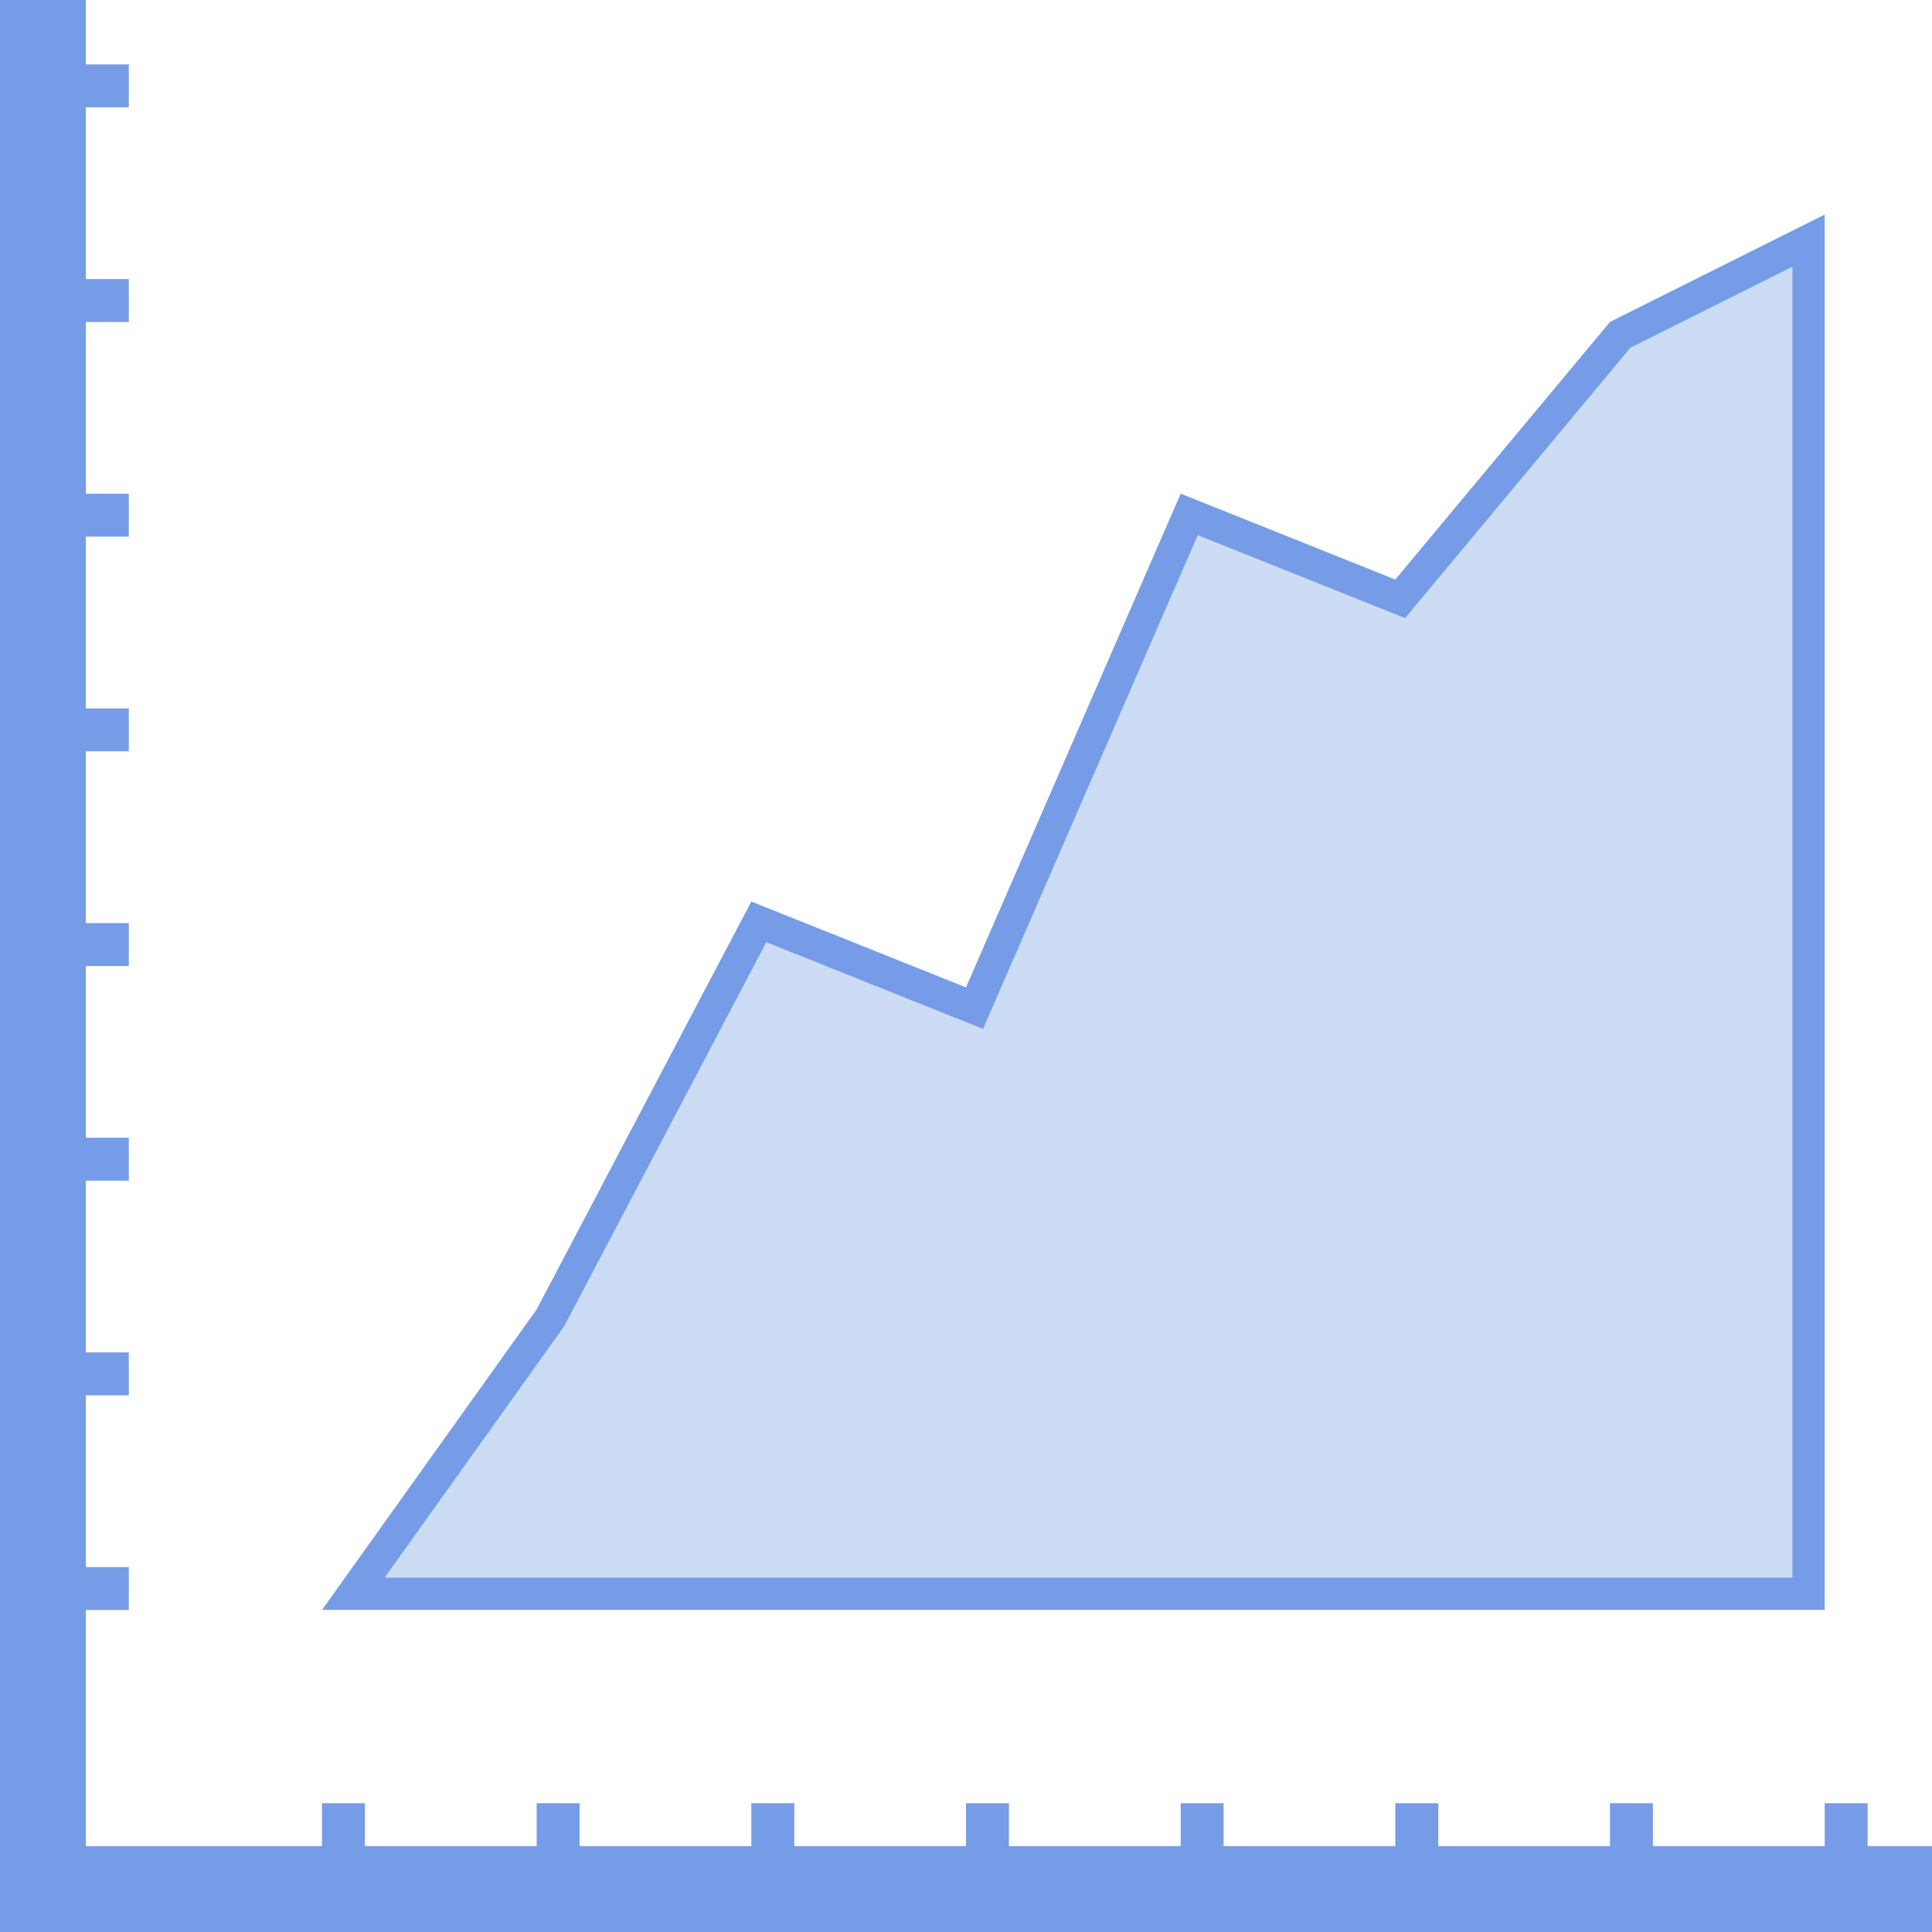
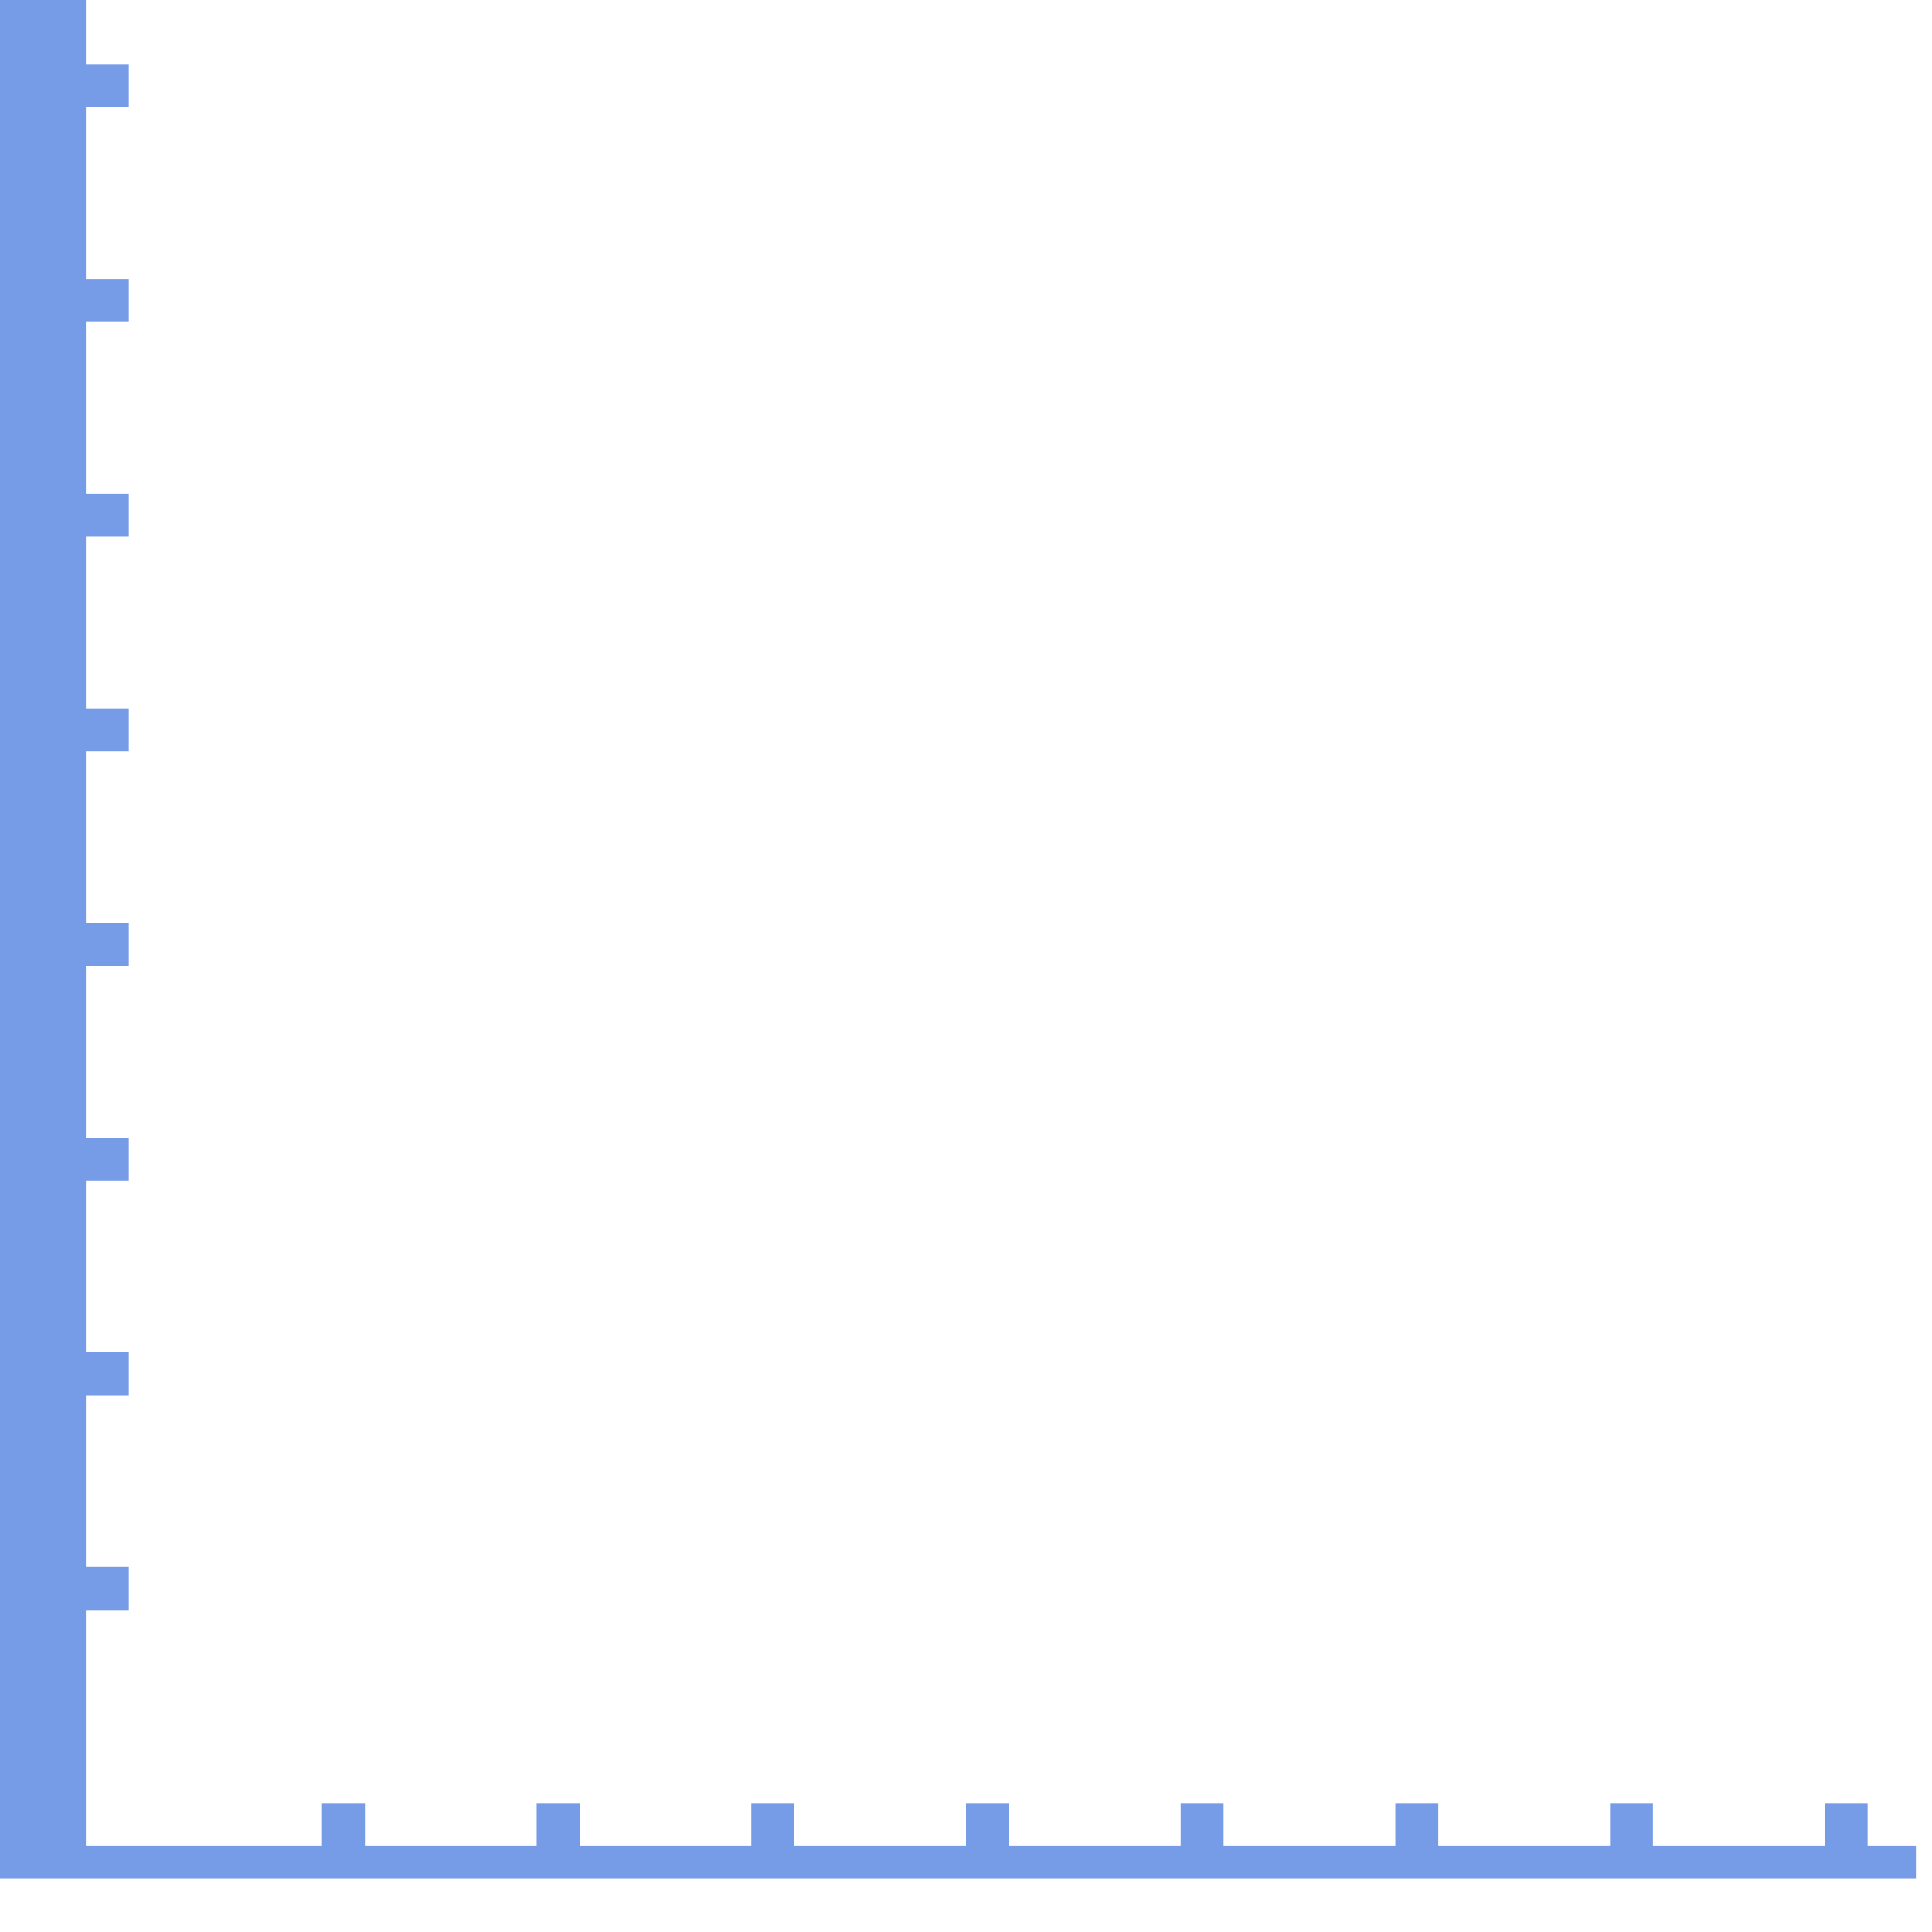
<svg xmlns="http://www.w3.org/2000/svg" width="60" height="60" viewBox="0 0 60 60" fill="none">
  <g clip-path="url(#clip0_7459_16058)">
-     <path d="M57.5 57.333V57.833H58H59.5V59.5H2.667H0.5V57.333V0.5H2.167V2V2.5H2.667H3.5V2.833H2.667H2.167V3.333V8.667V9.167H2.667H3.5V9.5H2.667H2.167V10V15.333V15.833H2.667H3.5V16.167H2.667H2.167V16.667V22V22.5H2.667H3.5V22.833H2.667H2.167V23.333V28.667V29.167H2.667H3.5V29.5H2.667H2.167V30V35.333V35.833H2.667H3.5V36.167H2.667H2.167V36.667V42V42.5H2.667H3.5V42.833H2.667H2.167V43.333V48.667V49.167H2.667H3.5V49.5H2.667H2.167V50V57.333V57.833H2.667H10H10.5V57.333V56.5H10.833V57.333V57.833H11.333H16.667H17.167V57.333V56.5H17.5V57.333V57.833H18H23.333H23.833V57.333V56.5H24.167V57.333V57.833H24.667H30H30.5V57.333V56.5H30.833V57.333V57.833H31.333H36.667H37.167V57.333V56.5H37.5V57.333V57.833H38H43.333H43.833V57.333V56.5H44.167V57.333V57.833H44.667H50H50.5V57.333V56.5H50.833V57.333V57.833H51.333H56.667H57.167V57.333V56.5H57.5V57.333Z" fill="#769CE8" stroke="#769CE8" />
-     <path d="M17.073 40.955L17.093 40.927L17.109 40.897L23.566 28.629L29.814 31.128L30.265 31.309L30.459 30.863L36.932 15.975L43.148 18.462L43.485 18.596L43.717 18.317L50.317 10.398L56.167 7.473V49.497H10.972L17.073 40.955Z" fill="#CBDCF4" stroke="#769CE8" />
+     <path d="M57.5 57.333V57.833H58H59.5H2.667H0.5V57.333V0.5H2.167V2V2.5H2.667H3.5V2.833H2.667H2.167V3.333V8.667V9.167H2.667H3.5V9.5H2.667H2.167V10V15.333V15.833H2.667H3.5V16.167H2.667H2.167V16.667V22V22.5H2.667H3.5V22.833H2.667H2.167V23.333V28.667V29.167H2.667H3.5V29.5H2.667H2.167V30V35.333V35.833H2.667H3.5V36.167H2.667H2.167V36.667V42V42.5H2.667H3.5V42.833H2.667H2.167V43.333V48.667V49.167H2.667H3.5V49.5H2.667H2.167V50V57.333V57.833H2.667H10H10.5V57.333V56.5H10.833V57.333V57.833H11.333H16.667H17.167V57.333V56.5H17.5V57.333V57.833H18H23.333H23.833V57.333V56.5H24.167V57.333V57.833H24.667H30H30.5V57.333V56.5H30.833V57.333V57.833H31.333H36.667H37.167V57.333V56.5H37.5V57.333V57.833H38H43.333H43.833V57.333V56.5H44.167V57.333V57.833H44.667H50H50.5V57.333V56.5H50.833V57.333V57.833H51.333H56.667H57.167V57.333V56.5H57.5V57.333Z" fill="#769CE8" stroke="#769CE8" />
  </g>
  <defs>
    <clipPath id="clip0_7459_16058">
      <rect width="60" height="60" fill="white" />
    </clipPath>
  </defs>
</svg>